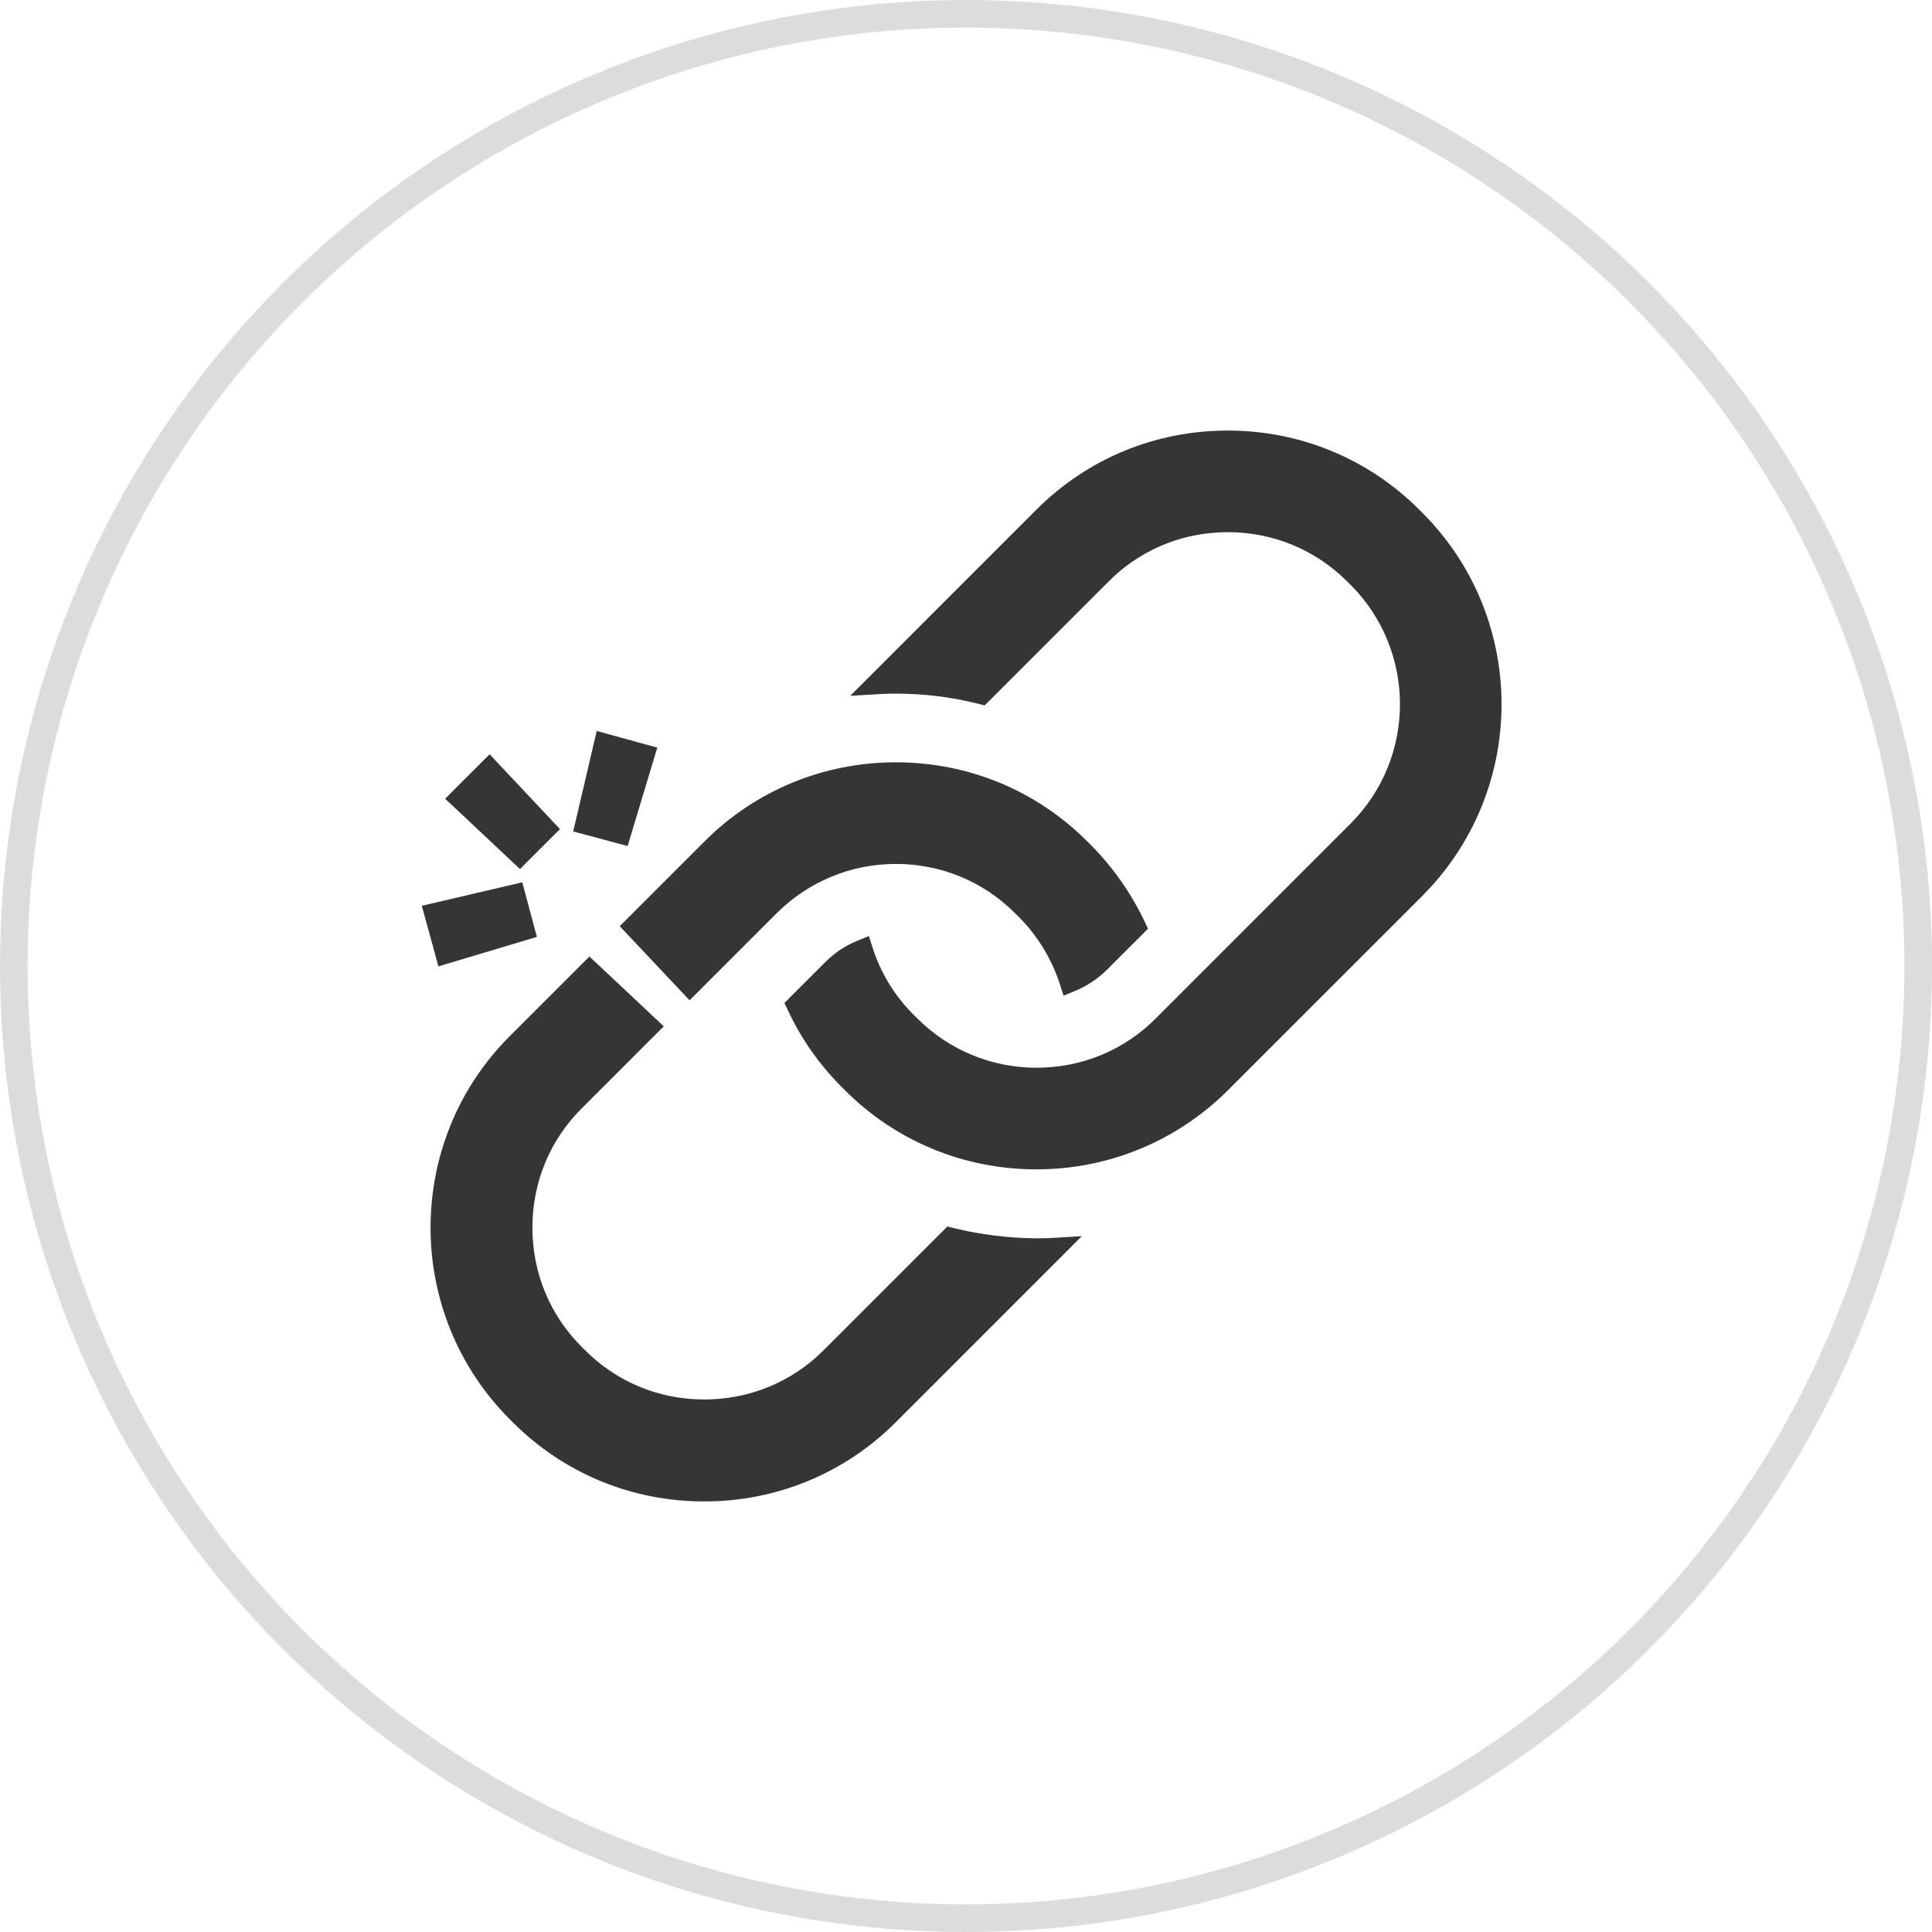
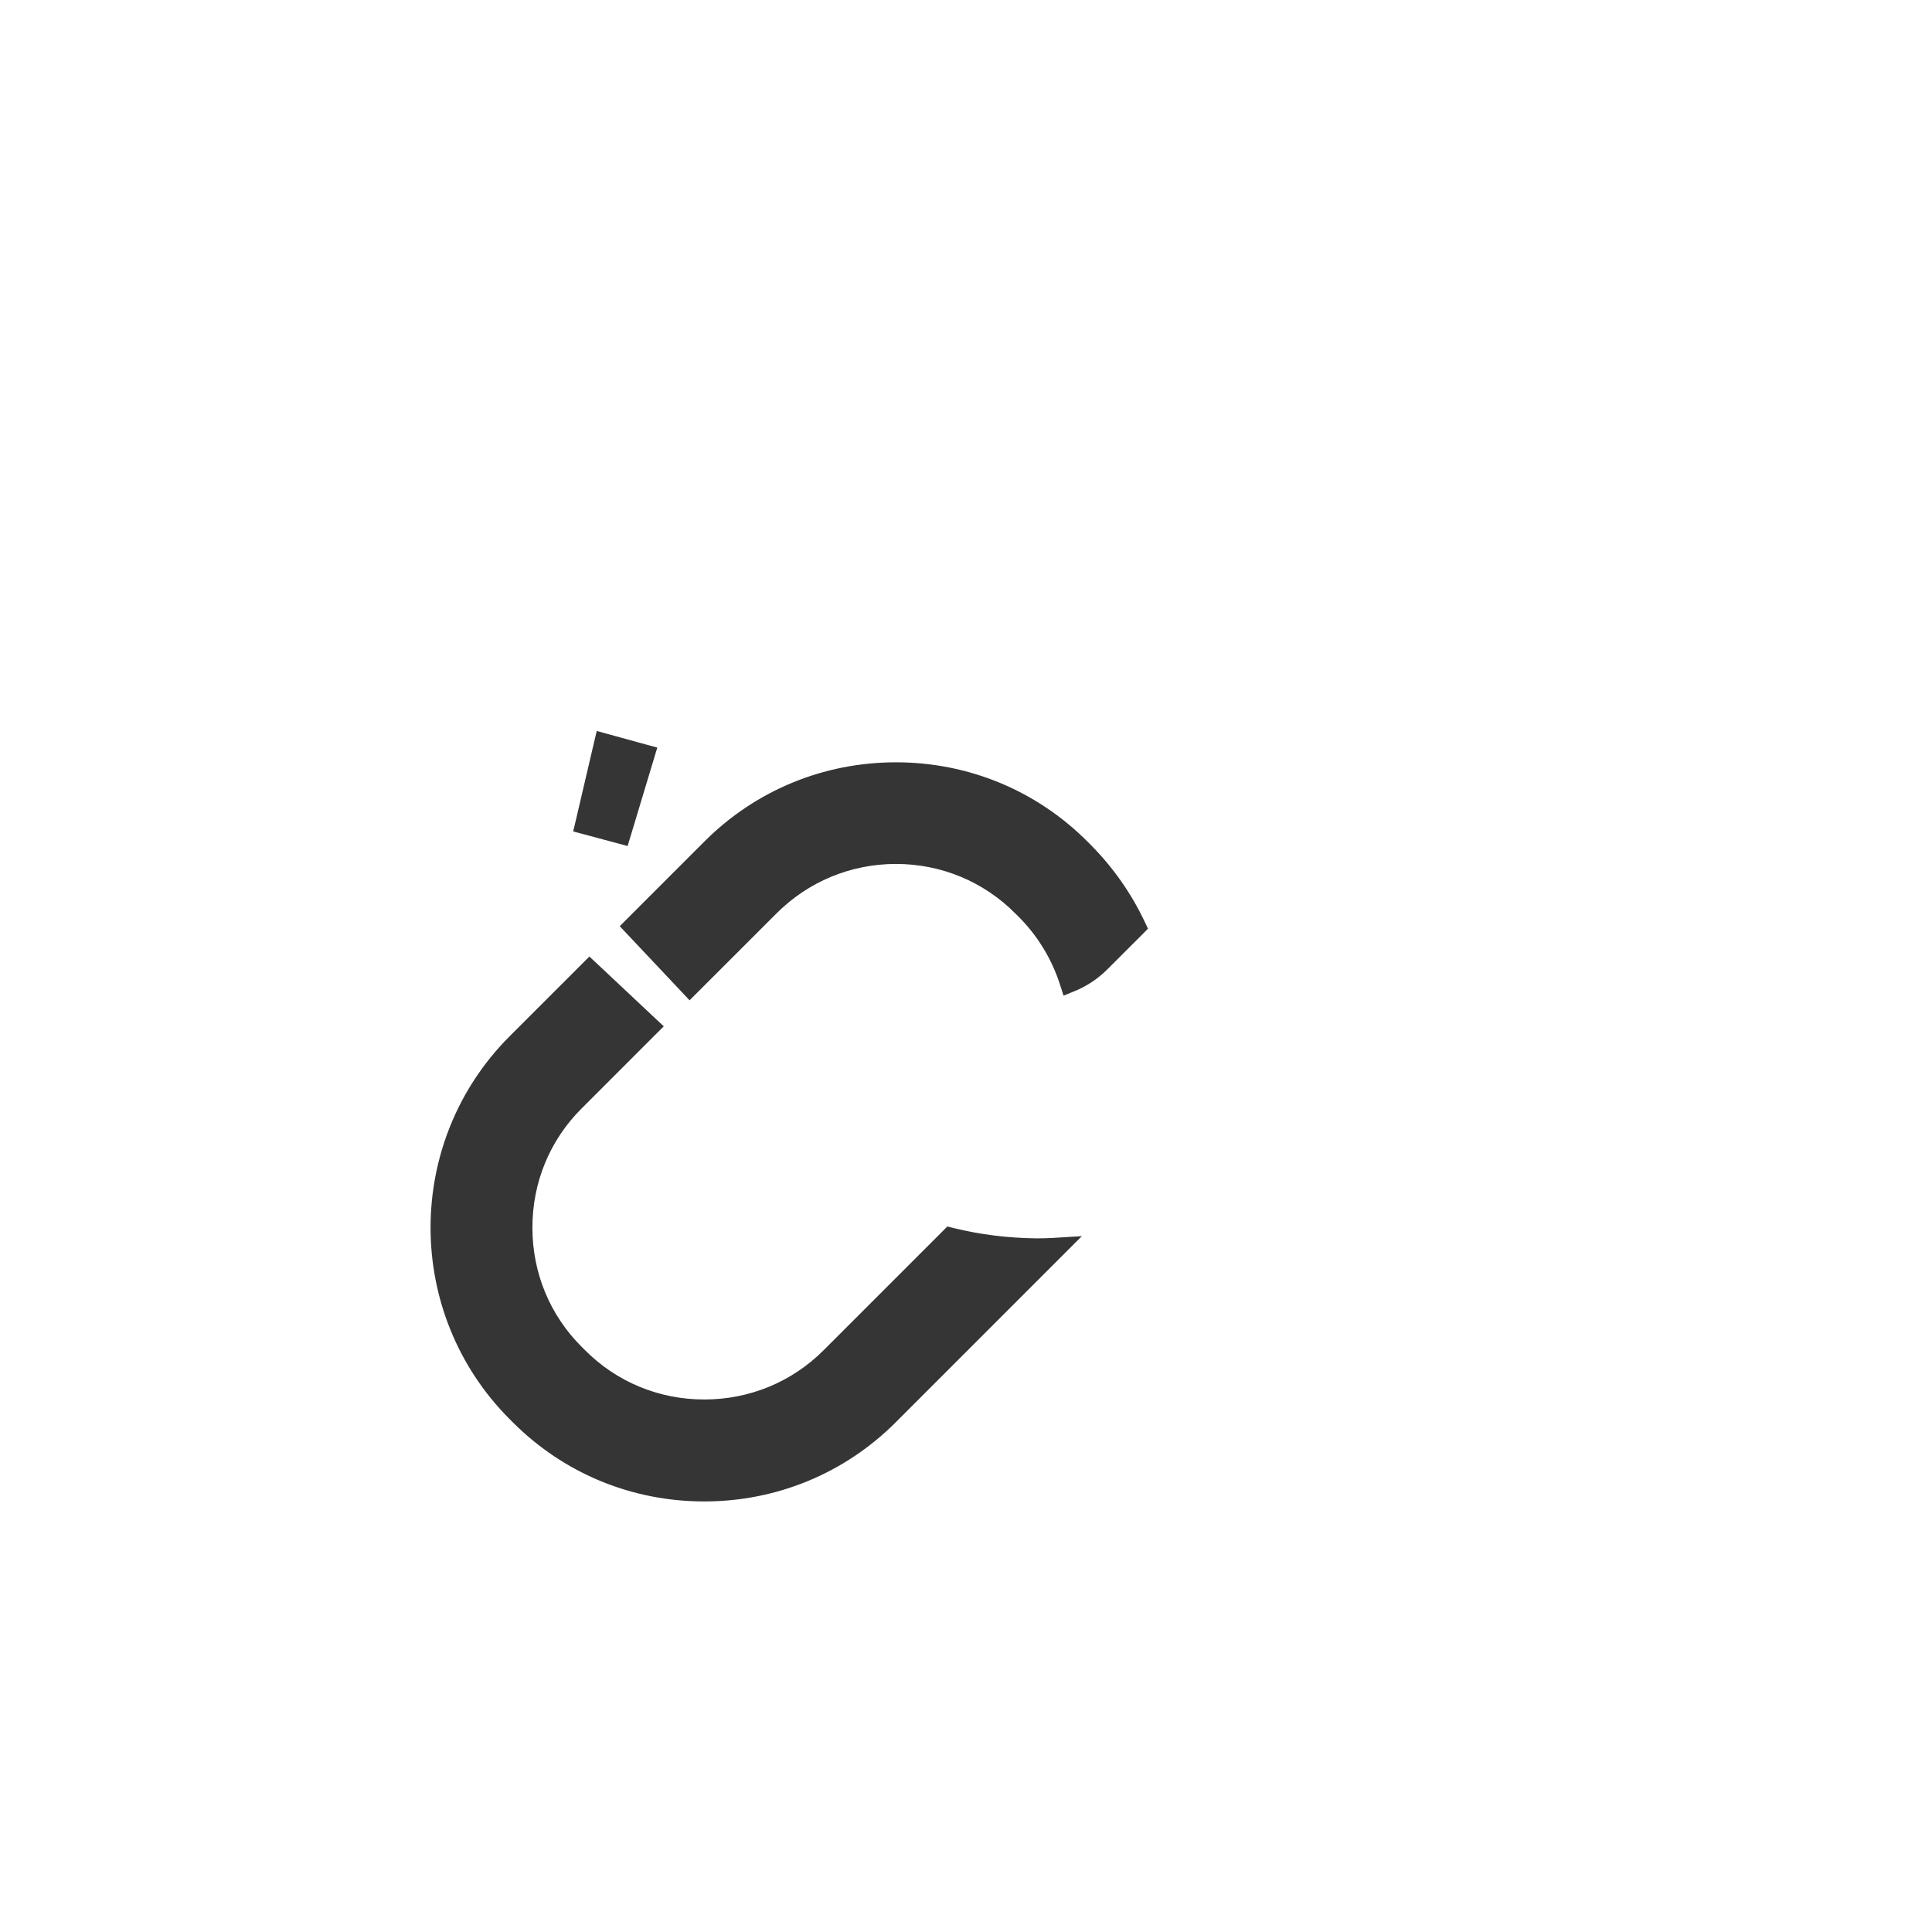
<svg xmlns="http://www.w3.org/2000/svg" width="70" height="70" viewBox="0 0 70 70" fill="none">
-   <circle opacity="0.3" cx="35" cy="35" r="34.5" stroke="#8A8A8A" />
-   <path d="M44.486 15.8C47.056 15.8 49.472 16.8 51.279 18.606L51.395 18.723C55.023 22.35 55.136 28.185 51.735 31.956L51.395 32.315L44.342 39.367V39.368C42.529 41.168 40.113 42.168 37.549 42.168C34.979 42.168 32.563 41.168 30.756 39.361L30.641 39.246C29.834 38.439 29.194 37.52 28.722 36.508L28.663 36.381L28.762 36.281L30.039 35.005C30.361 34.683 30.737 34.43 31.158 34.262L31.357 34.182L31.423 34.387C31.723 35.335 32.247 36.201 32.972 36.92H32.973L33.088 37.035C34.279 38.226 35.87 38.886 37.556 38.886C39.248 38.886 40.832 38.232 42.023 37.036V37.035L49.075 29.982C51.539 27.519 51.539 23.511 49.075 21.048L48.96 20.933C47.763 19.736 46.178 19.082 44.486 19.082C42.9 19.082 41.408 19.656 40.247 20.714L40.02 20.933L35.616 25.336L35.506 25.308C34.513 25.056 33.489 24.931 32.46 24.931C32.257 24.931 32.048 24.937 31.846 24.949L31.32 24.98L37.693 18.606C39.506 16.793 41.917 15.8 44.486 15.8Z" fill="#353535" stroke="#353535" stroke-width="0.4" />
-   <path d="M18.83 32.394L19.158 33.622L19.209 33.81L19.023 33.865L16.22 34.704L16.023 34.763L15.97 34.565L15.586 33.167L15.531 32.967L15.733 32.919L18.592 32.251L18.78 32.206L18.83 32.394Z" fill="#353535" stroke="#353535" stroke-width="0.4" />
-   <path d="M17.876 27.766L19.877 29.894L20.01 30.035L19.872 30.172L18.973 31.071L18.836 31.209L18.694 31.076L16.566 29.075L16.416 28.935L16.561 28.788L17.589 27.761L17.735 27.615L17.876 27.766Z" fill="#353535" stroke="#353535" stroke-width="0.4" />
  <path d="M21.501 35.067L23.611 37.049L23.762 37.19L23.615 37.336L20.94 40.012H20.939C19.743 41.202 19.09 42.786 19.09 44.478C19.09 46.171 19.744 47.755 20.934 48.94V48.94L21.05 49.056C22.24 50.252 23.825 50.906 25.517 50.906C27.209 50.906 28.794 50.252 29.984 49.062L34.387 44.659L34.496 44.687C35.489 44.932 36.513 45.056 37.544 45.068C37.747 45.068 37.956 45.064 38.158 45.052L38.683 45.02L32.31 51.394C30.503 53.2 28.087 54.2 25.517 54.2C22.947 54.2 20.537 53.207 18.724 51.394L18.608 51.278C14.864 47.528 14.864 41.43 18.608 37.685L21.359 34.935L21.501 35.067Z" fill="#353535" stroke="#353535" stroke-width="0.4" />
  <path d="M32.46 27.82C35.03 27.82 37.44 28.814 39.253 30.627L39.369 30.743C40.169 31.549 40.815 32.469 41.293 33.48L41.353 33.607L41.254 33.707L39.977 34.983C39.654 35.306 39.272 35.558 38.858 35.727L38.659 35.808L38.593 35.603C38.286 34.654 37.762 33.788 37.043 33.068L36.928 32.953H36.927C35.736 31.757 34.146 31.102 32.46 31.102C30.774 31.103 29.184 31.762 27.993 32.953L25.135 35.81L24.989 35.956L24.849 35.807L22.866 33.703L22.733 33.562L22.87 33.424L25.667 30.627C27.474 28.82 29.89 27.82 32.46 27.82Z" fill="#353535" stroke="#353535" stroke-width="0.4" />
  <path d="M21.968 26.787L23.366 27.171L23.564 27.225L23.505 27.421L22.66 30.225L22.604 30.41L22.416 30.359L21.194 30.031L21.007 29.981L21.052 29.793L21.72 26.935L21.768 26.732L21.968 26.787Z" fill="#353535" stroke="#353535" stroke-width="0.4" />
</svg>